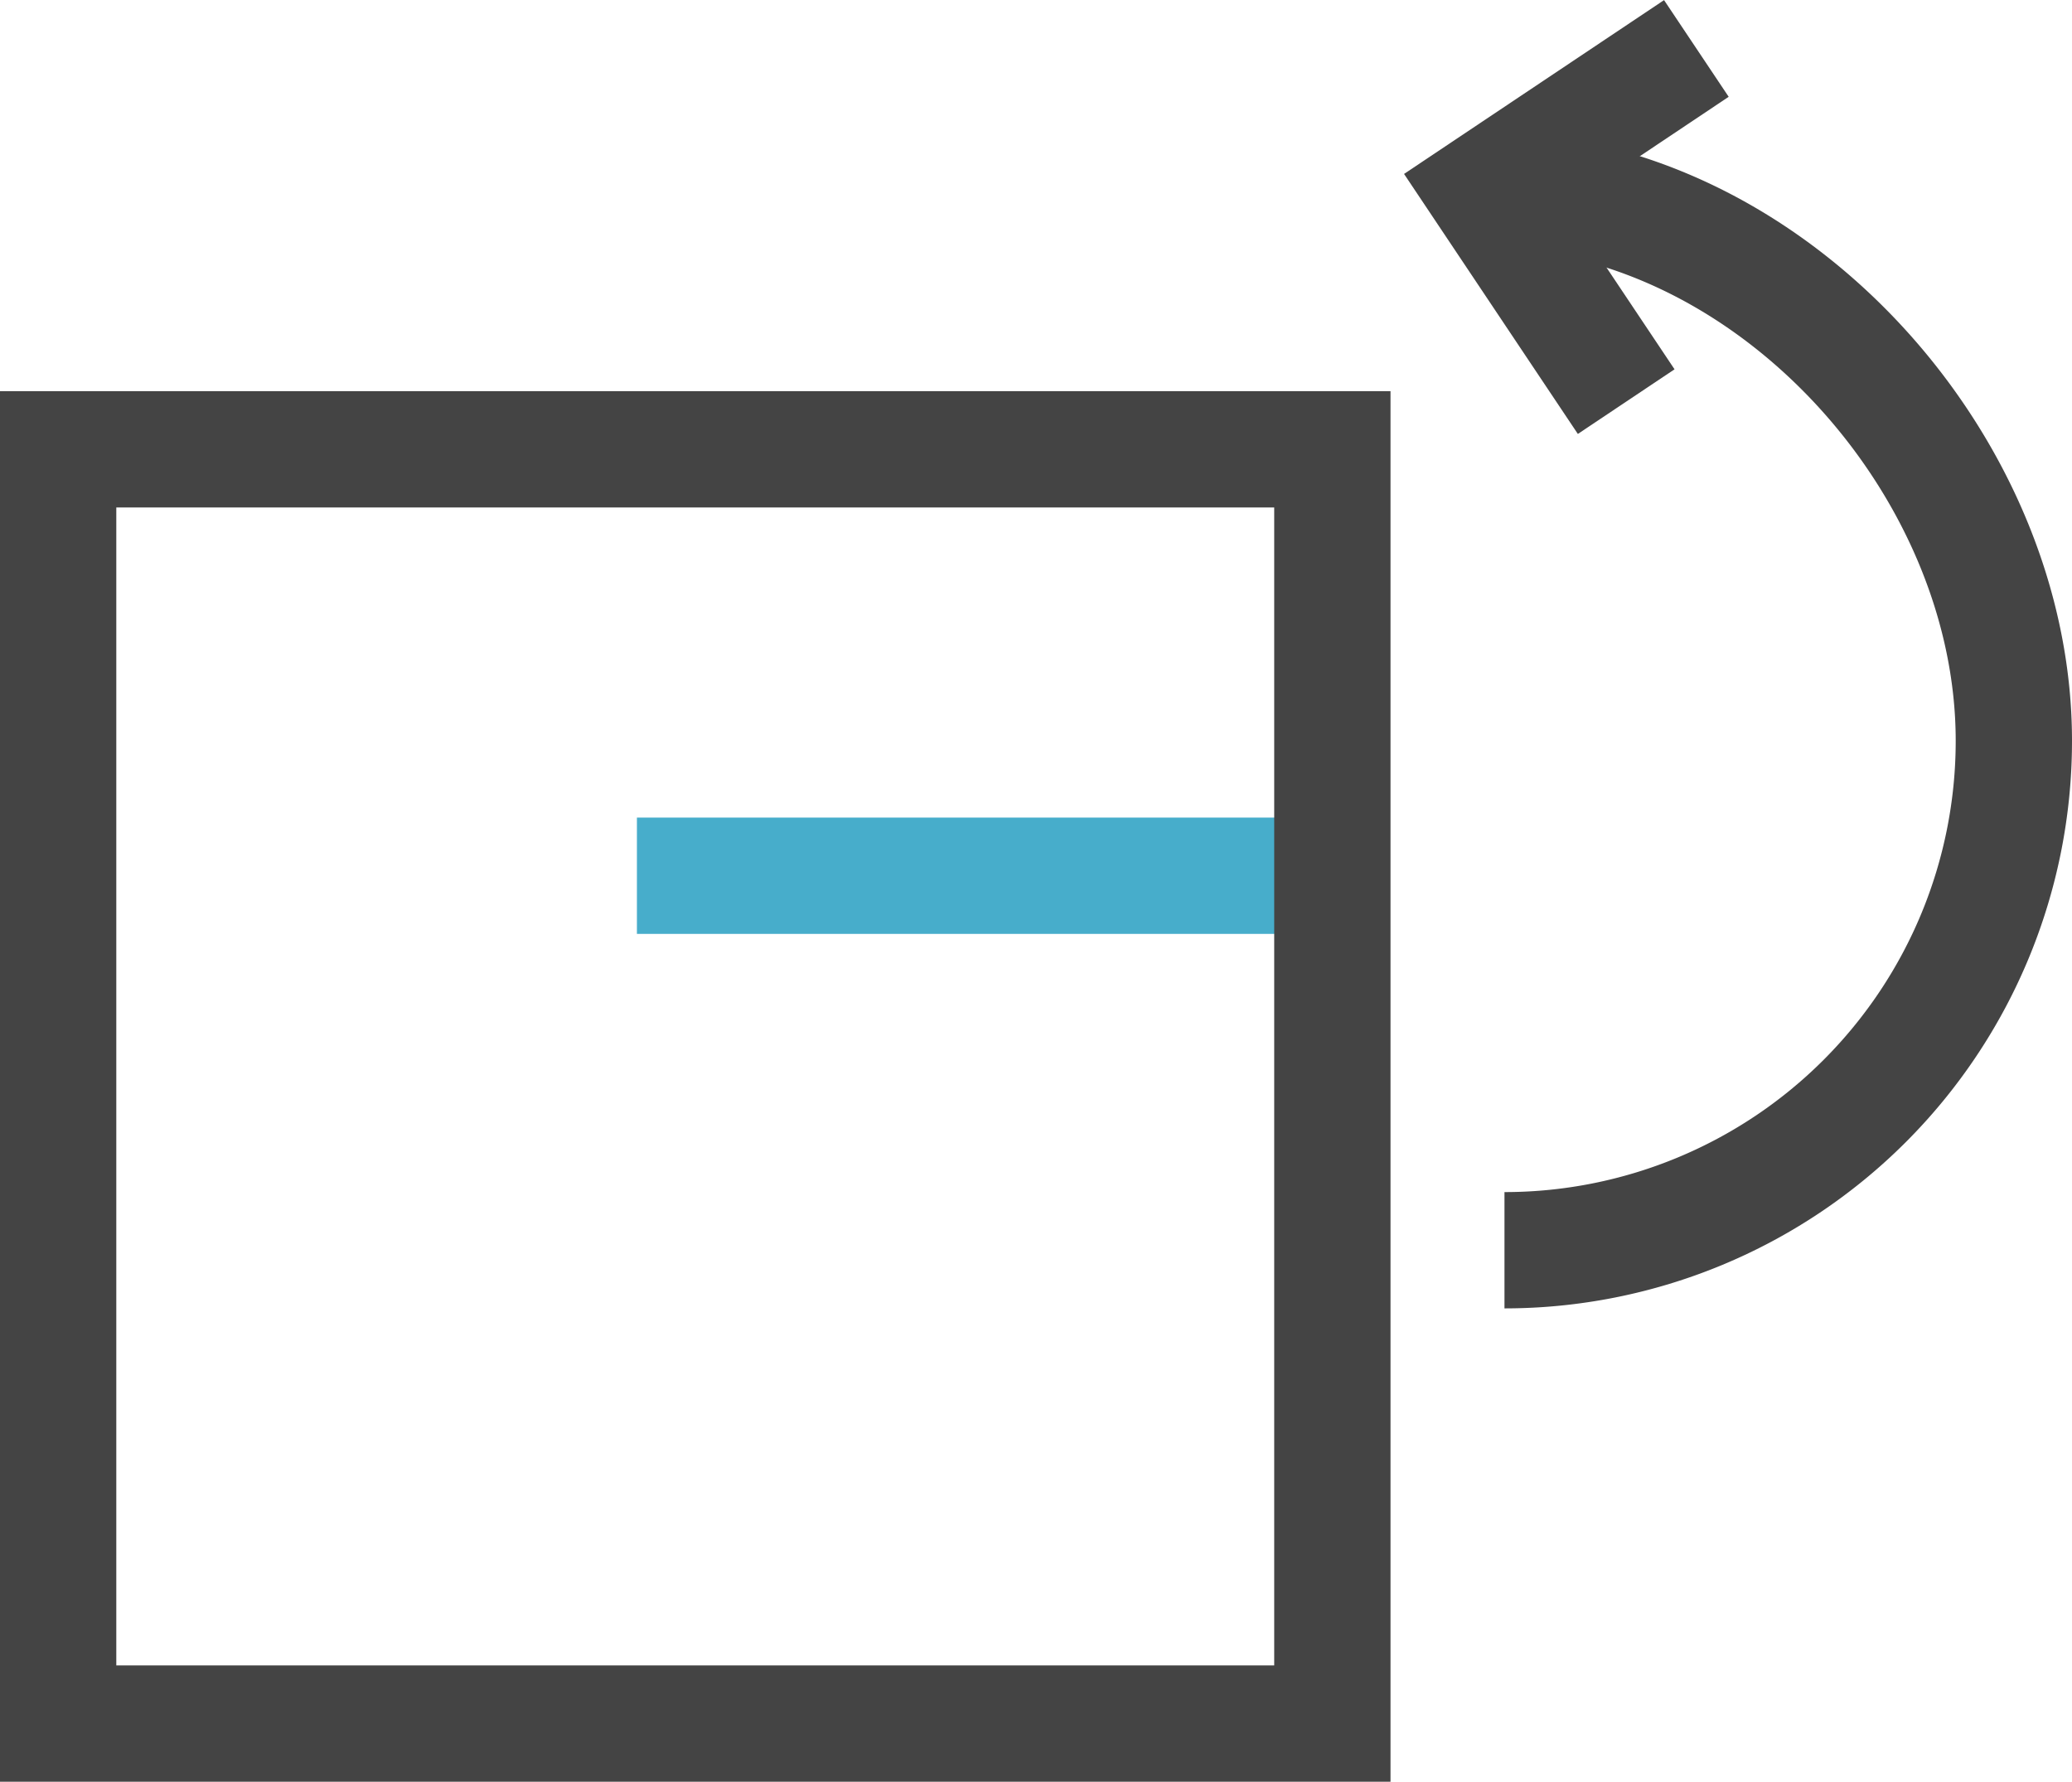
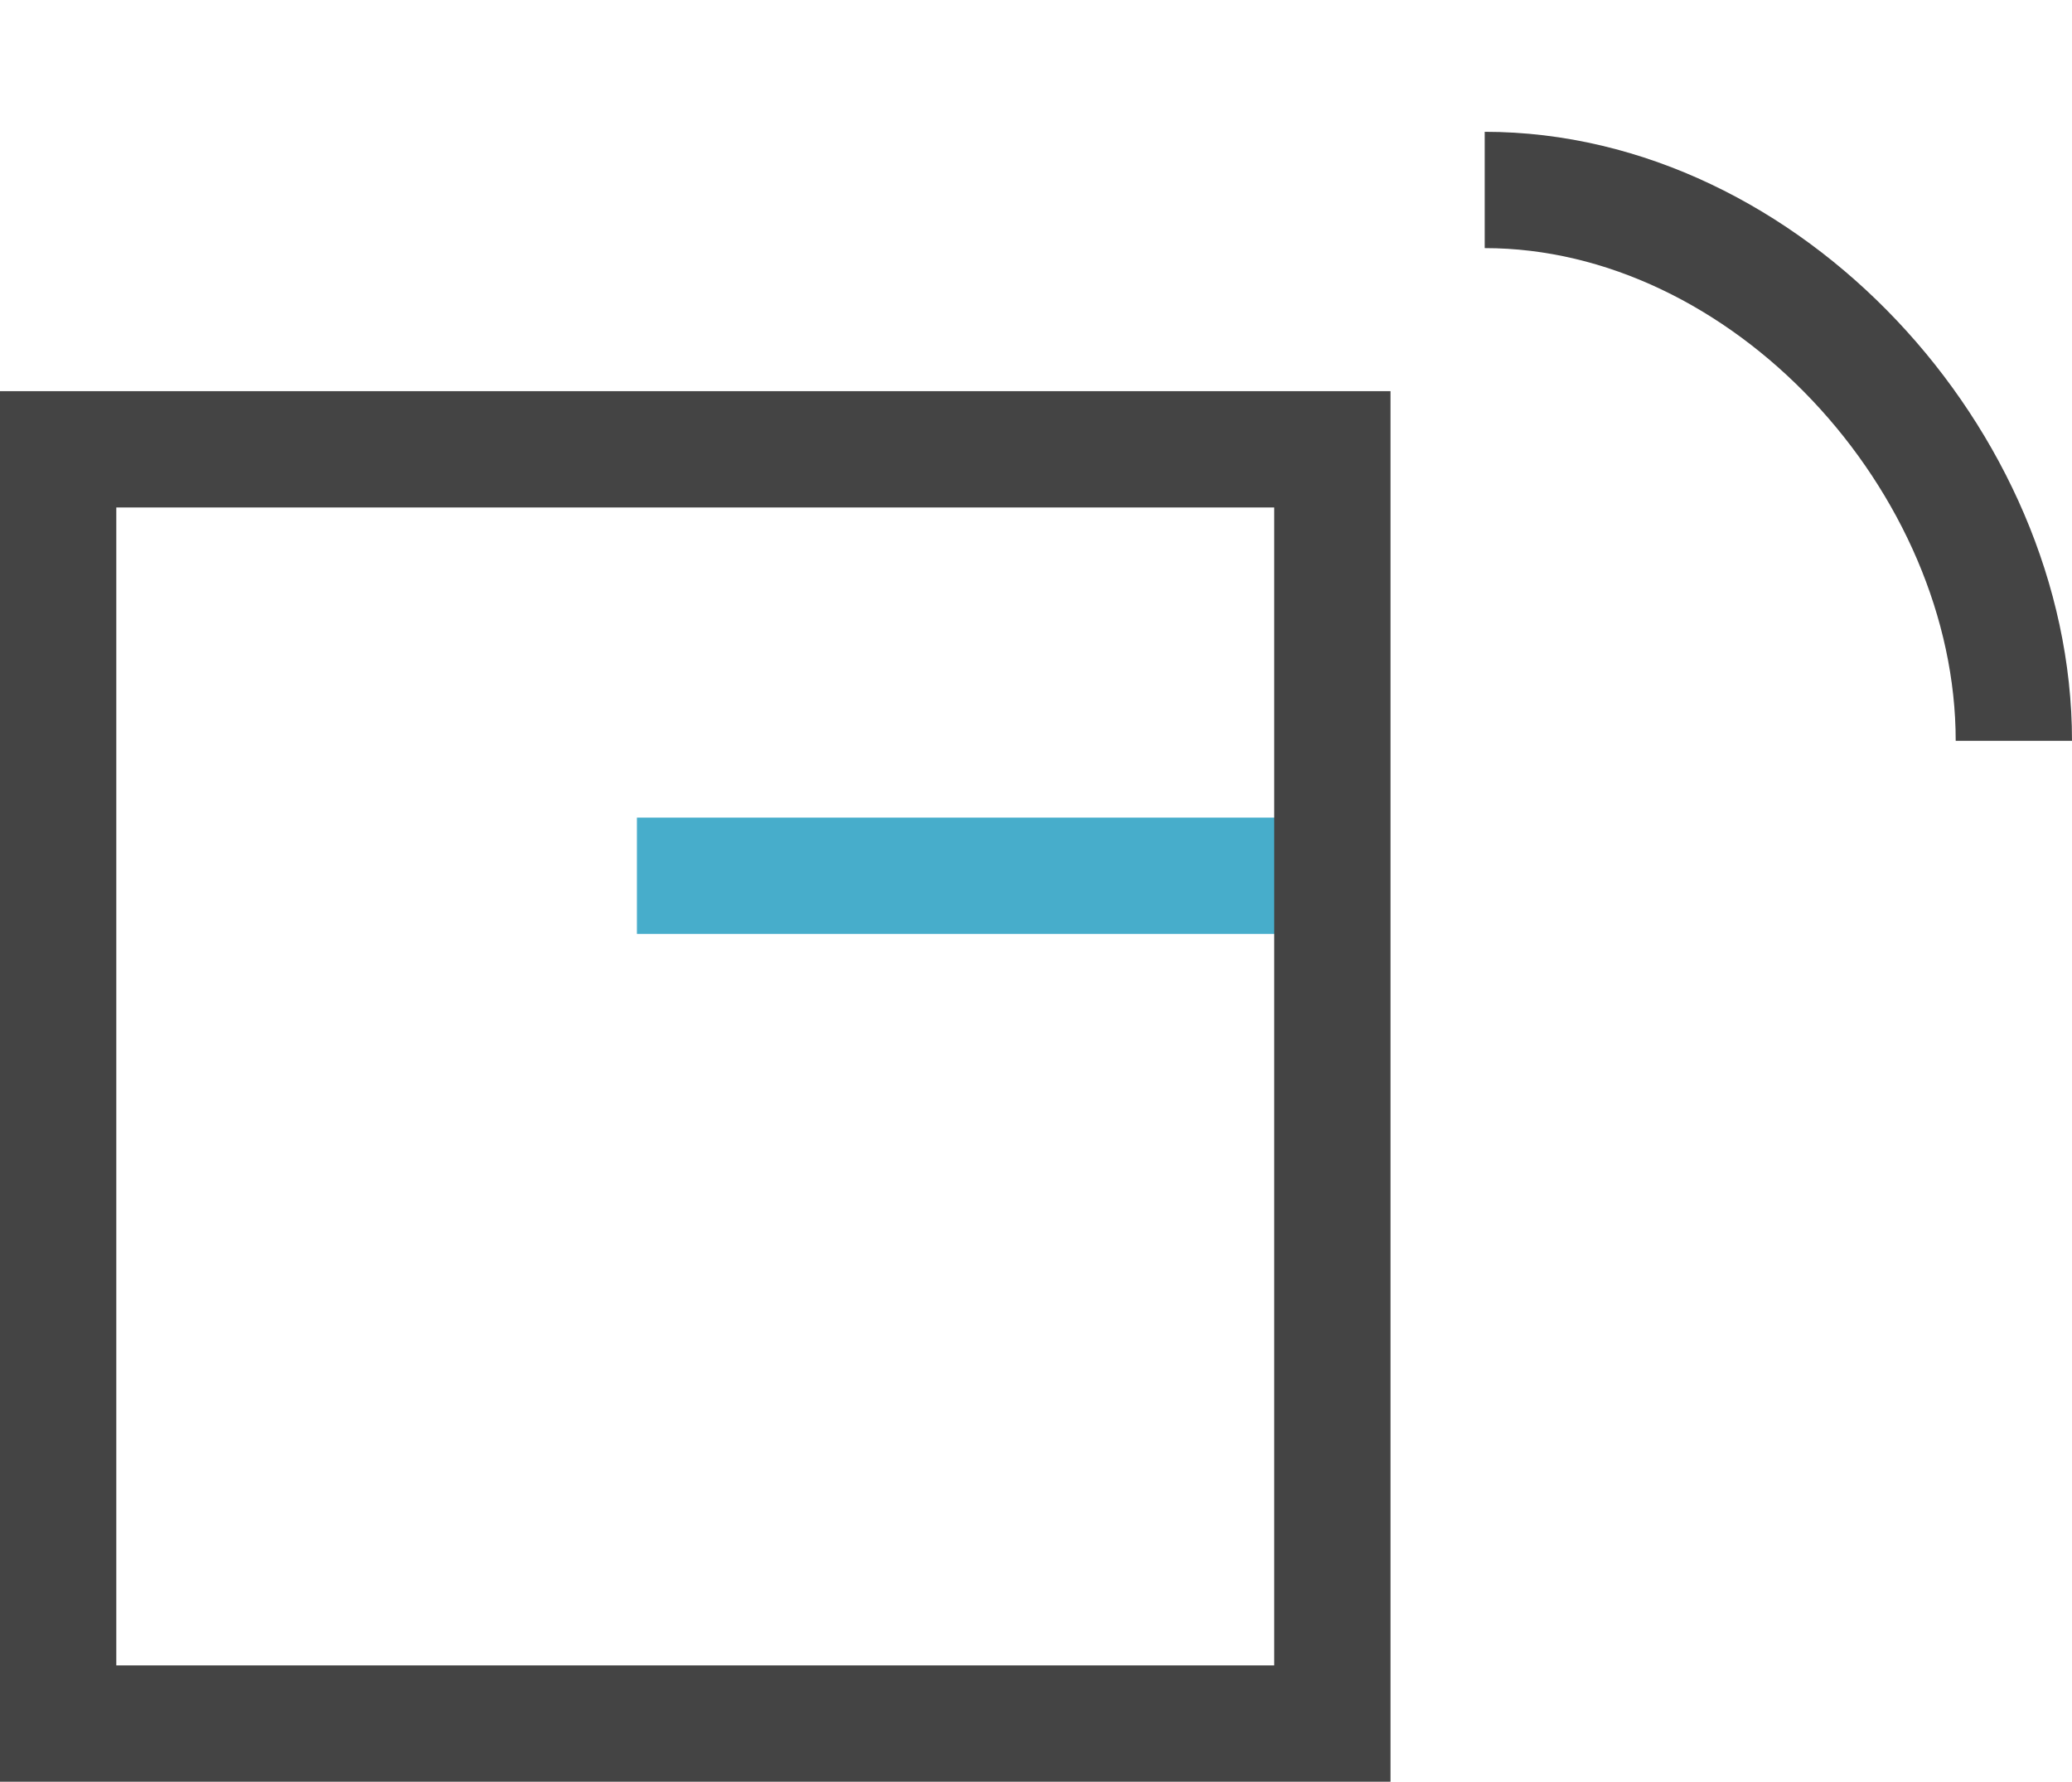
<svg xmlns="http://www.w3.org/2000/svg" id="Layer_1" data-name="Layer 1" data-sanitized-data-name="Layer 1" viewBox="0 0 53.45 45.96">
  <defs>
    <style>.cls-1,.cls-2{fill:none;stroke-miterlimit:10;stroke-width:3px;}.cls-1{stroke:#444;}.cls-2{stroke:#47adcb;}</style>
  </defs>
-   <polyline class="cls-1" points="41.95 10.36 38.3 4.9 43.76 1.25" />
-   <path class="cls-1" d="M38.3,4.9c7.25,0,13.65,7,13.65,14.21A13.14,13.14,0,0,1,38.81,32.25" />
+   <path class="cls-1" d="M38.3,4.9c7.25,0,13.65,7,13.65,14.21" />
  <line class="cls-2" x1="34.37" y1="22.59" x2="16.43" y2="22.59" />
  <rect class="cls-1" x="1.5" y="11.59" width="32.87" height="32.87" />
</svg>